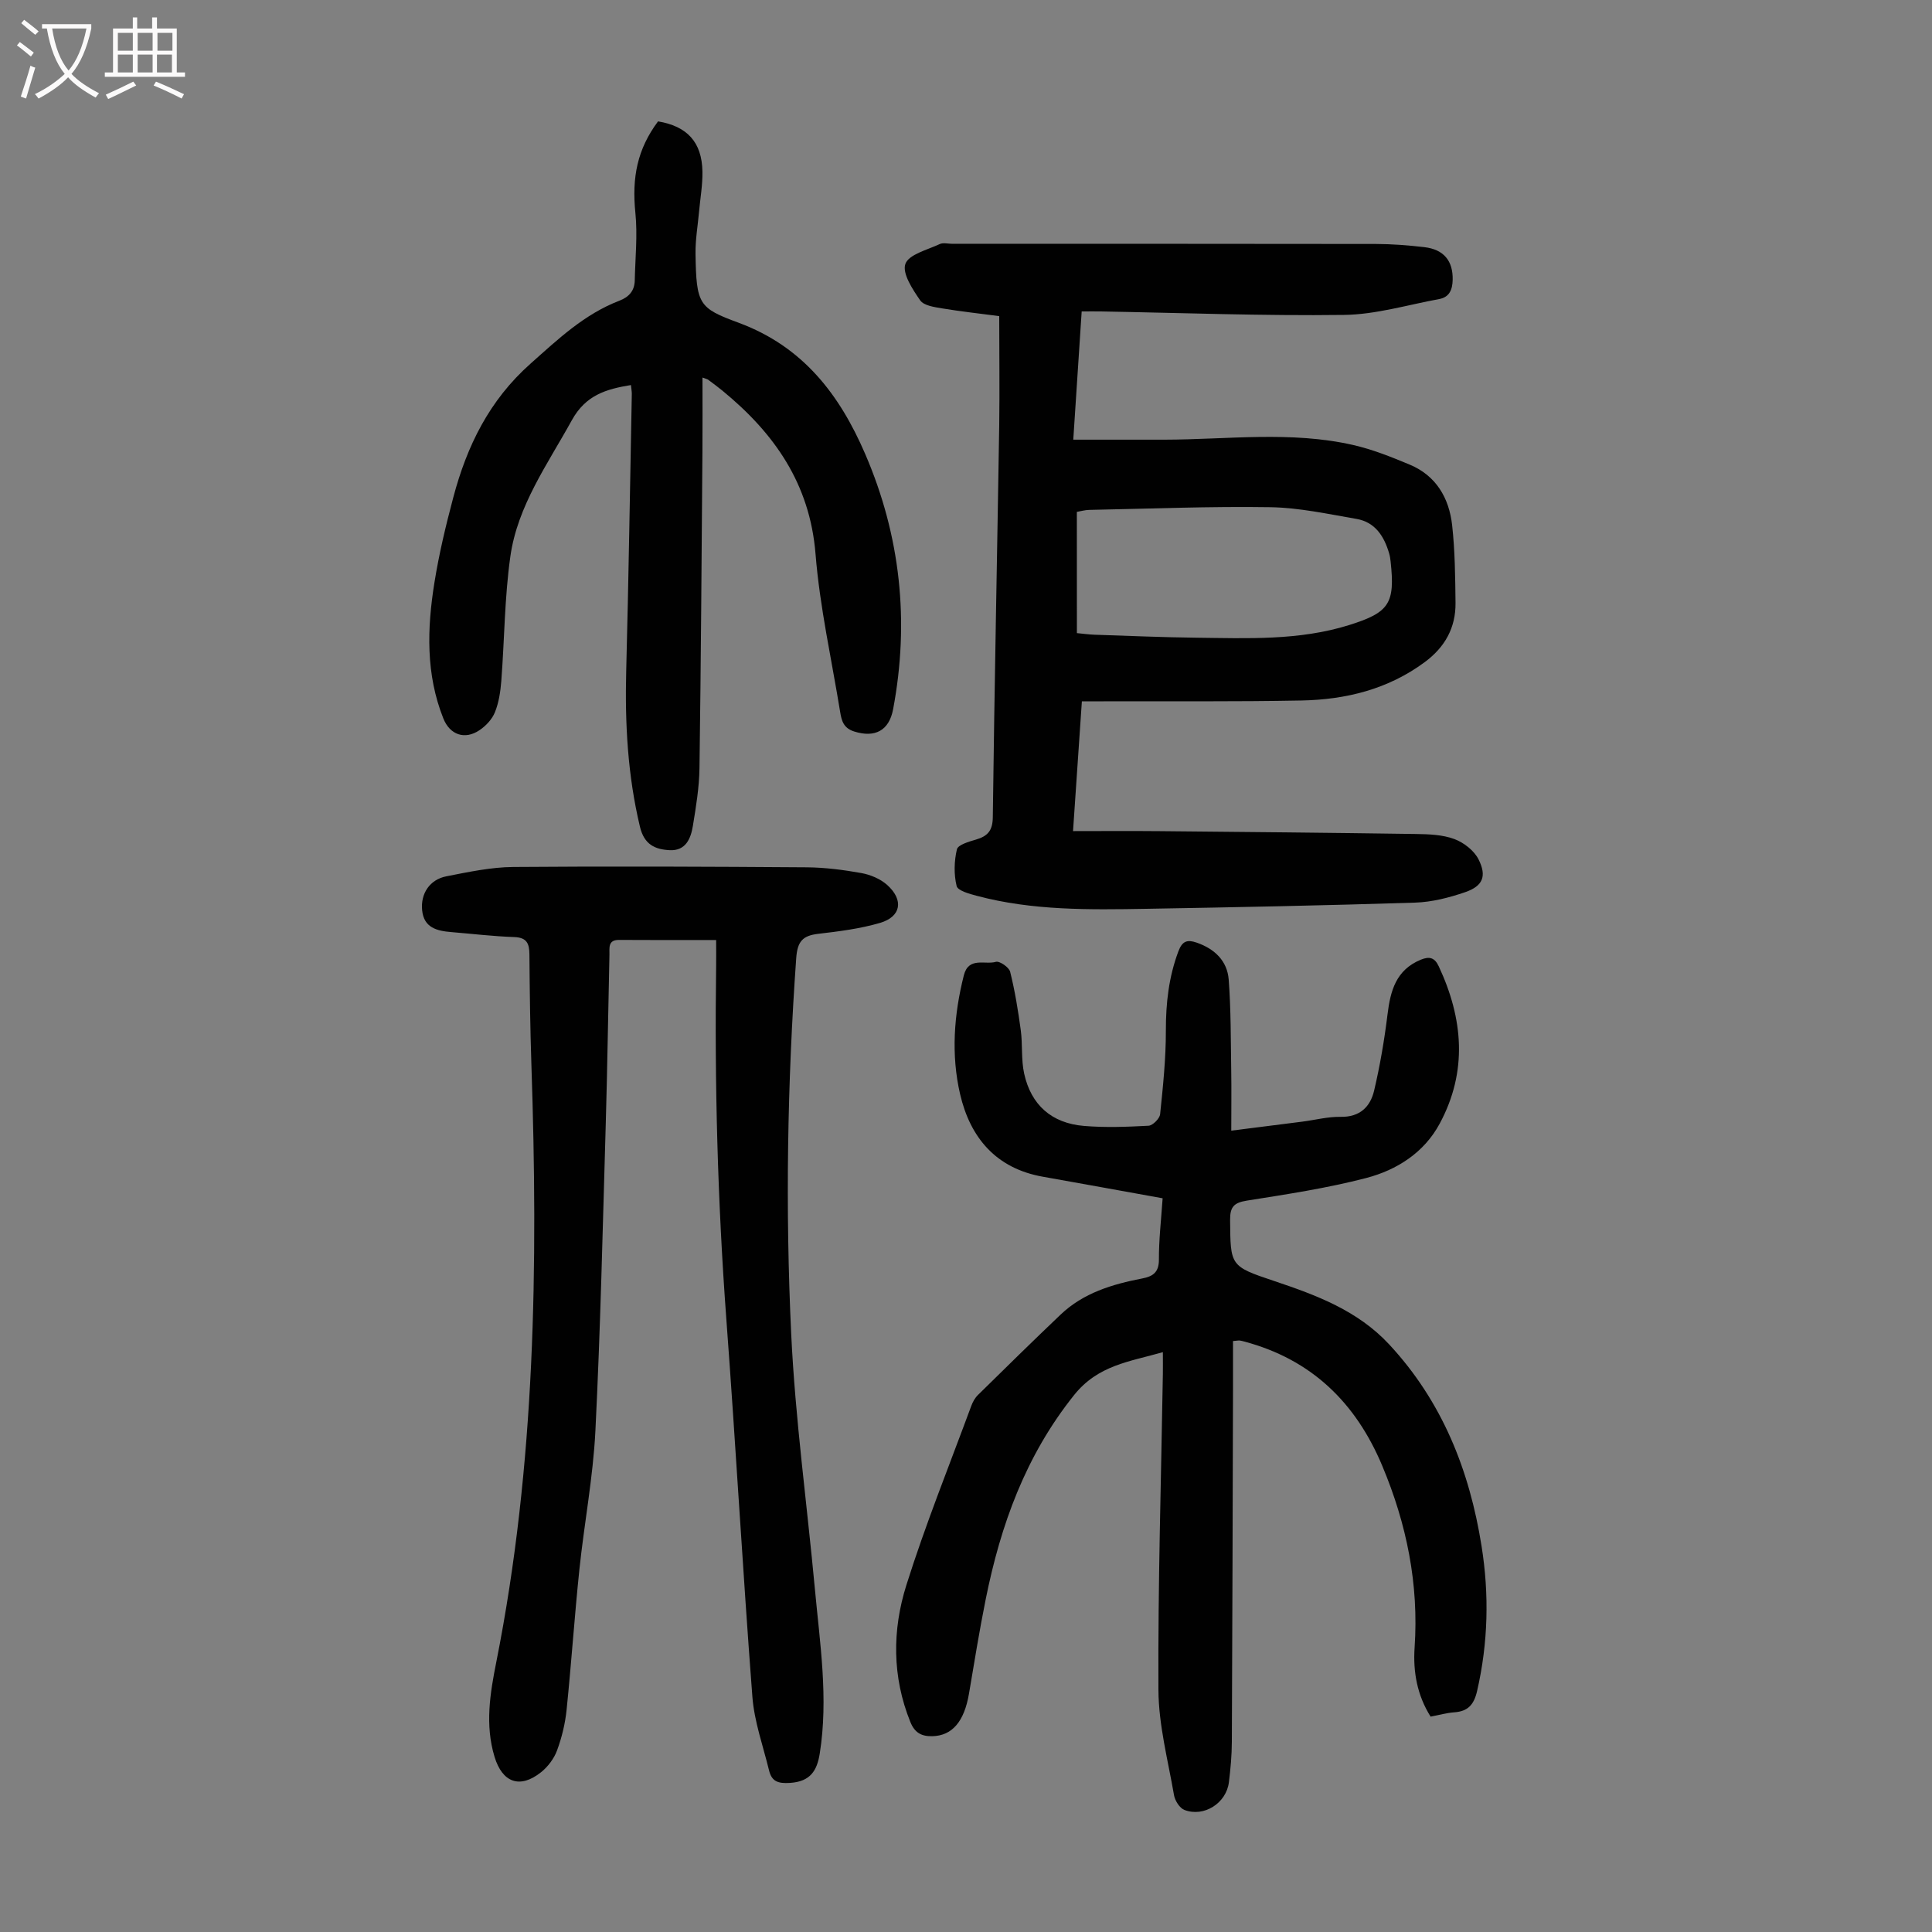
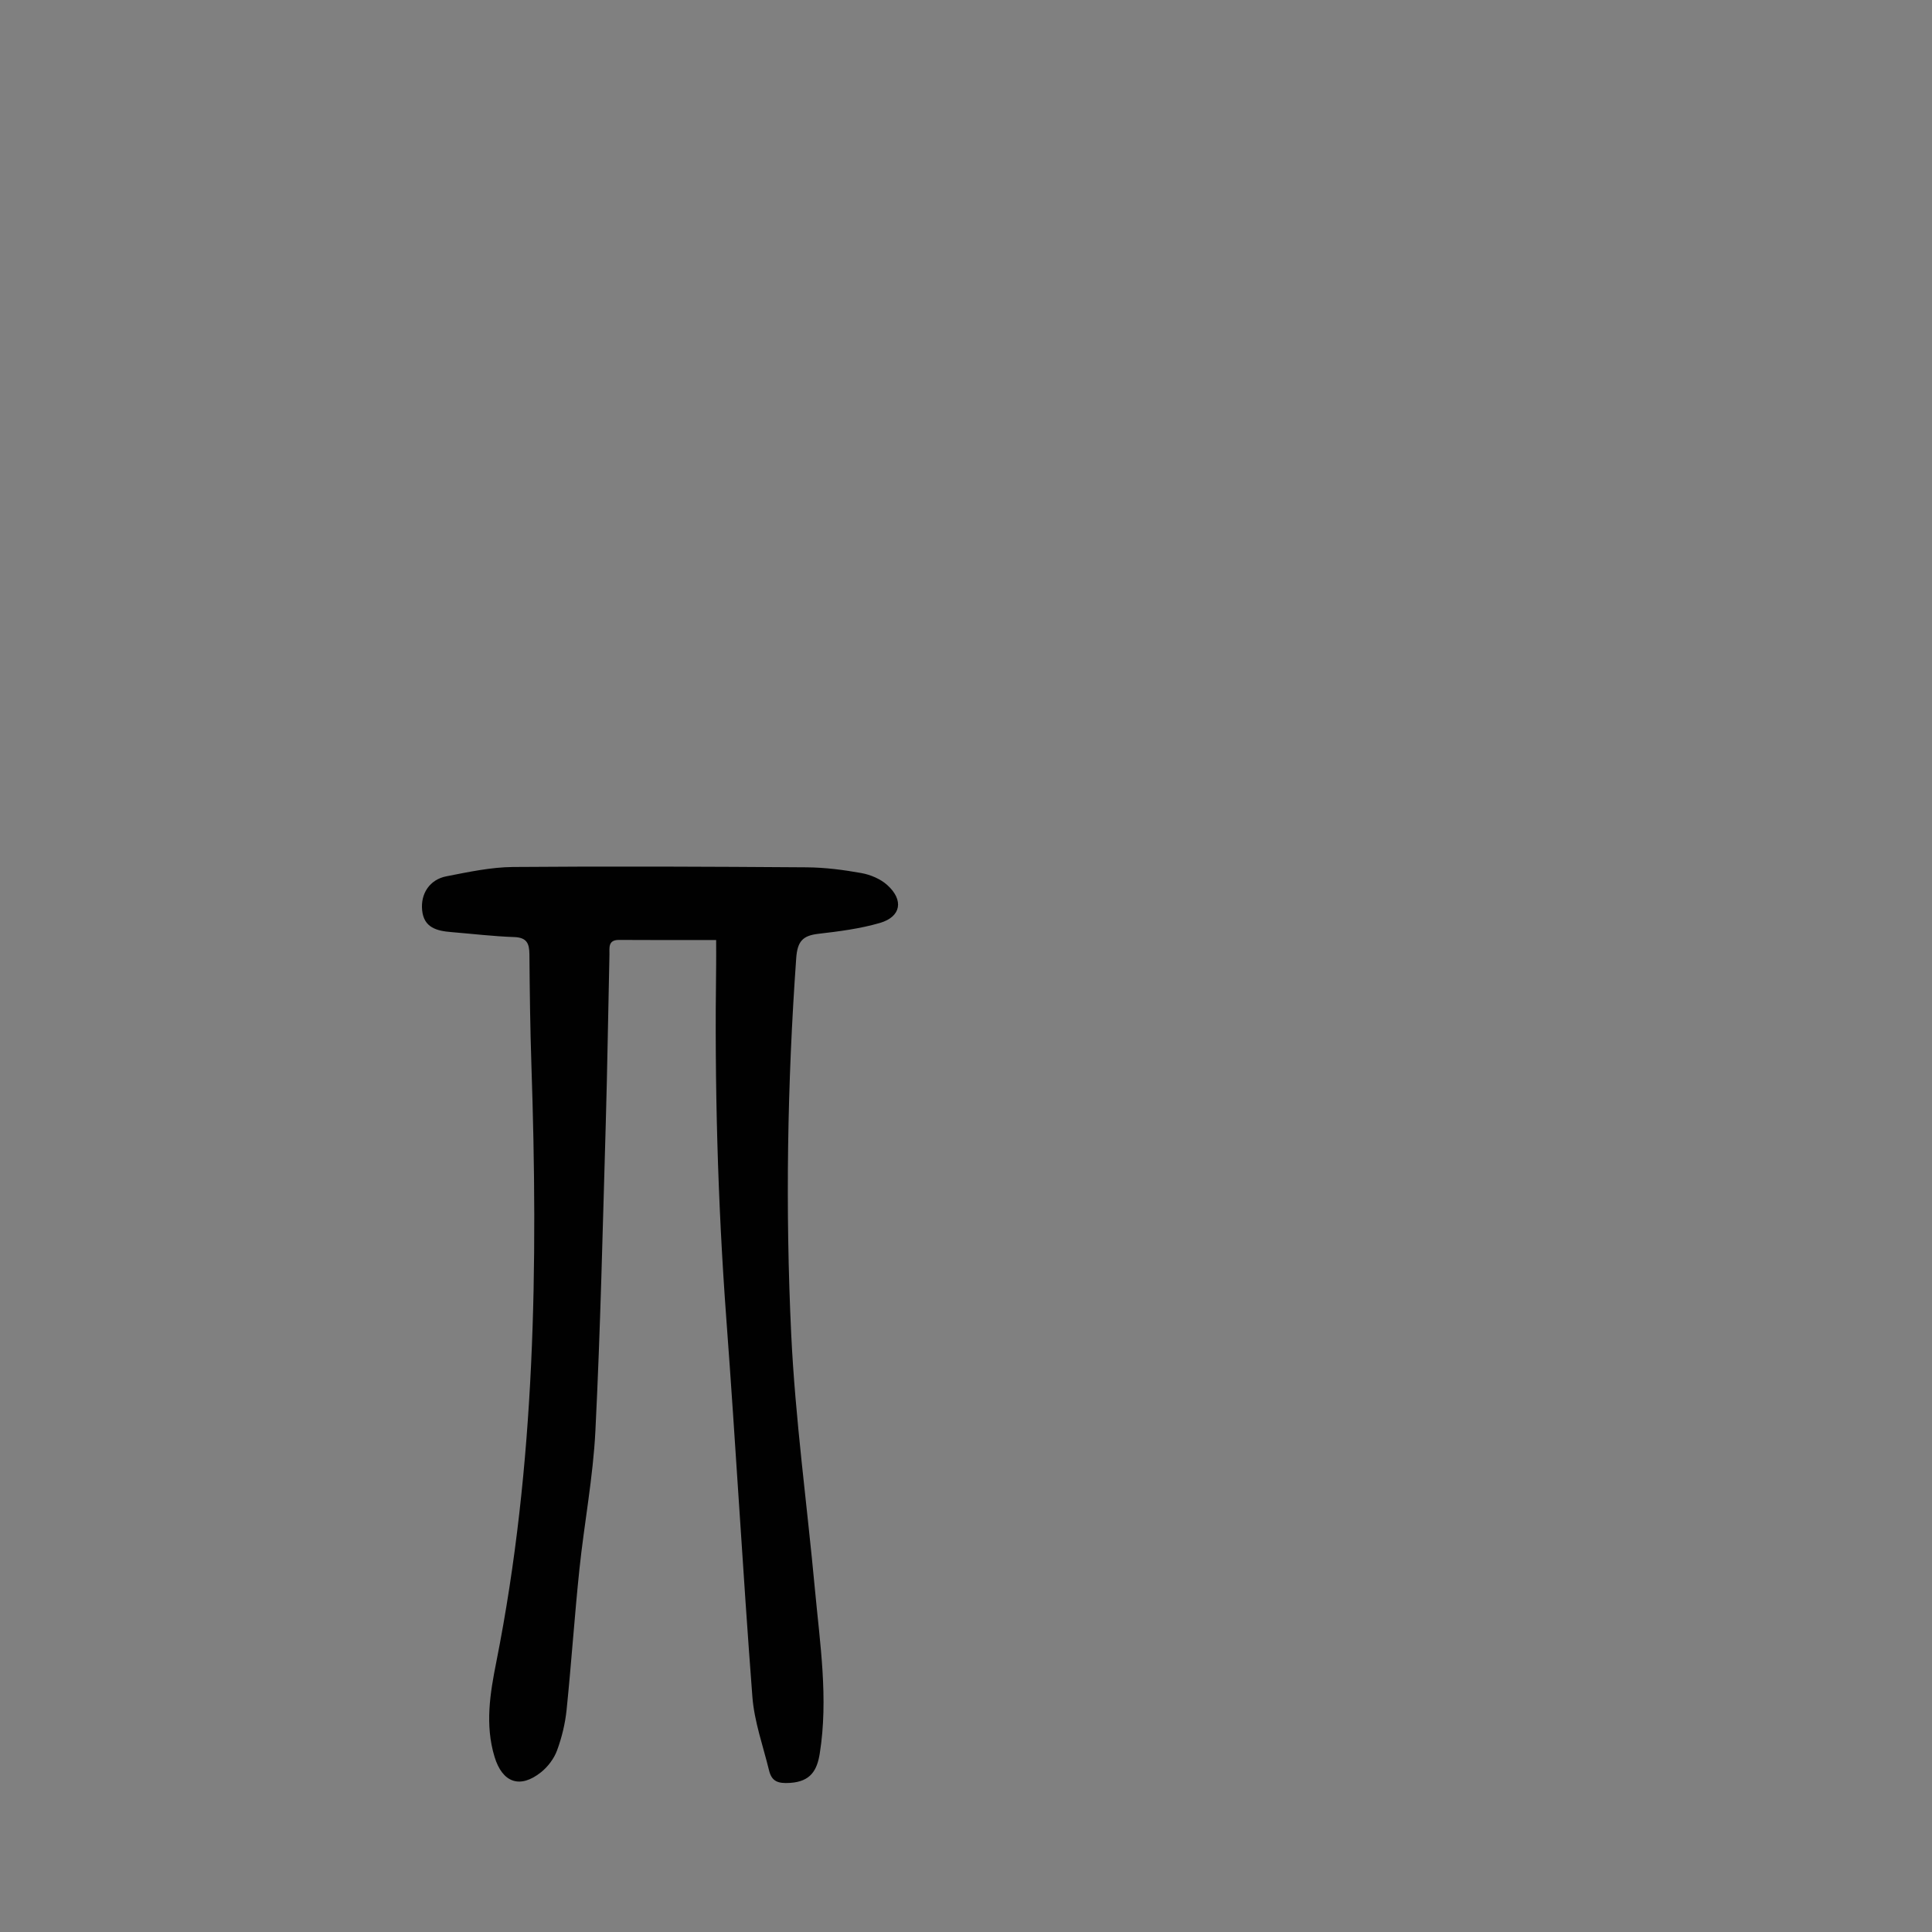
<svg xmlns="http://www.w3.org/2000/svg" enable-background="new 0 0 400 400" viewBox="0 0 400 400">
  <rect x="0" y="0" width="400" height="400" fill="#808080" stroke="none" />
  <g fill="#010101">
-     <path d="m240.71 248.09c-8.51-1.53-16.64-3.02-24.78-4.46-9.71-1.71-15.06-8.09-17.15-17.09-1.89-8.14-1.29-16.45.77-24.6.99-3.91 4.37-2.15 6.64-2.8.77-.22 2.72 1.13 2.95 2.05.99 3.97 1.65 8.04 2.2 12.1.4 2.97.06 6.08.7 8.98 1.43 6.51 5.7 10.28 12.37 10.84 4.44.37 8.93.2 13.39-.04.87-.05 2.29-1.48 2.39-2.38.6-5.75 1.2-11.54 1.19-17.32-.01-5.67.6-11.1 2.6-16.43.8-2.13 1.84-2.45 3.78-1.78 3.72 1.29 6.33 3.78 6.63 7.66.47 6.23.42 12.5.52 18.75.07 4 .01 8.01.01 12.52 5.43-.69 10.05-1.26 14.67-1.86 2.66-.34 5.33-1.05 7.98-1 3.98.07 6.14-2.08 6.93-5.44 1.22-5.19 2.12-10.47 2.77-15.76.6-4.92 1.76-9.21 6.88-11.33 1.84-.76 2.9-.41 3.73 1.37 5.06 10.83 6.01 21.74.2 32.55-3.24 6.04-8.89 9.62-15.24 11.28-8.08 2.1-16.4 3.36-24.66 4.67-2.66.42-3.52 1.26-3.5 3.97.08 9.54-.04 9.61 9.13 12.68 8.75 2.93 17.28 6.11 23.8 13.12 10.99 11.82 16.64 26.08 19.13 41.75 1.6 10.03 1.37 20.03-.92 30-.66 2.87-1.9 4.23-4.76 4.43-1.54.11-3.07.55-4.87.89-2.76-4.4-3.66-9.22-3.31-14.33.89-13.1-1.64-25.55-6.7-37.6-5.49-13.1-14.64-22-28.53-25.72-.32-.09-.65-.17-.98-.22-.22-.03-.44.03-1.39.11 0 3.32.01 6.73 0 10.13-.07 24.29-.12 48.57-.24 72.86-.01 2.79-.27 5.59-.61 8.36-.54 4.33-5.16 7.28-9.21 5.73-.98-.38-1.95-1.91-2.15-3.05-1.25-7.24-3.19-14.52-3.23-21.8-.11-21.82.56-43.64.92-65.46.02-1.32 0-2.65 0-4.47-6.92 1.98-13.4 2.67-18.37 8.87-10.06 12.57-15.23 26.94-18.32 42.34-1.3 6.46-2.35 12.98-3.45 19.48-.98 5.79-3.48 8.71-7.55 8.82-2.25.06-3.68-.67-4.6-2.96-3.78-9.37-3.75-19-.82-28.31 3.95-12.54 8.89-24.78 13.45-37.13.3-.82.77-1.66 1.39-2.26 5.66-5.57 11.33-11.14 17.09-16.62 4.72-4.5 10.7-6.29 16.91-7.49 2.2-.42 3.45-1.26 3.45-3.88-.02-4.09.46-8.21.77-12.72z" />
-     <path d="m206.88 65.45c-4.07-.54-7.96-.96-11.81-1.6-1.61-.27-3.81-.57-4.56-1.67-1.57-2.27-3.76-5.59-3.06-7.54.7-1.97 4.54-2.9 7.09-4.1.73-.35 1.77-.06 2.66-.06 29.22 0 58.44-.02 87.65.03 3.35.01 6.71.27 10.04.66 4.06.47 5.96 2.87 5.87 6.78-.05 2.02-.67 3.58-2.8 3.97-6.56 1.2-13.12 3.2-19.71 3.28-16.77.22-33.56-.43-50.34-.72-1.21-.02-2.42 0-3.96 0-.59 9.06-1.17 17.84-1.74 26.55 6.41 0 12.63.01 18.85 0 13.06-.02 26.19-1.85 39.13 1.11 3.99.91 7.87 2.47 11.66 4.05 5.5 2.29 8.17 6.93 8.8 12.55.59 5.32.64 10.71.7 16.07.06 5.16-2.2 9.19-6.38 12.28-7.61 5.63-16.33 7.76-25.53 7.94-13.64.26-27.29.13-40.94.17-1.34 0-2.67 0-4.51 0-.6 8.86-1.2 17.59-1.83 26.87 6.18 0 12.08-.05 17.98.01 17.68.16 35.36.33 53.04.59 2.67.04 5.5.14 7.94 1.05 1.96.73 4.1 2.4 5.01 4.23 1.74 3.49.86 5.51-2.8 6.77-3.32 1.14-6.89 2.05-10.38 2.16-18.54.59-37.1.96-55.65 1.28-11.75.2-23.52.38-35.02-2.68-1.54-.41-3.98-1.06-4.22-2.04-.59-2.41-.52-5.17.06-7.6.23-.94 2.49-1.59 3.93-2.01 2.43-.71 3.47-1.84 3.5-4.65.34-27.07.9-54.15 1.33-81.22.1-7.39 0-14.75 0-22.51zm16.08 65.63c1.39.13 2.5.29 3.6.33 7.03.23 14.06.54 21.1.62 10.61.12 21.26.62 31.6-2.6 8.4-2.62 9.6-4.48 8.65-13.2-.06-.55-.14-1.11-.3-1.65-1.03-3.52-2.88-6.47-6.74-7.14-5.92-1.02-11.88-2.33-17.85-2.43-12.51-.2-25.02.32-37.54.56-.84.02-1.68.26-2.53.41.01 8.42.01 16.56.01 25.1z" />
    <path d="m148.27 194.62c-6.92 0-13.5.03-20.09-.02-2.36-.02-1.97 1.67-2 3.04-.27 11.75-.43 23.5-.77 35.24-.62 21.13-1.09 42.28-2.14 63.39-.48 9.58-2.31 19.09-3.31 28.65-1.01 9.67-1.66 19.39-2.65 29.06-.29 2.86-.99 5.74-1.98 8.43-.62 1.69-1.89 3.37-3.3 4.5-4.4 3.52-8.03 2.14-9.64-3.18-2.01-6.61-.92-13.19.36-19.61 8.13-40.91 8.66-82.23 7.27-123.69-.25-7.6-.35-15.22-.41-22.83-.02-2.23-.51-3.49-3.12-3.59-4.35-.15-8.69-.67-13.04-1.03-2.97-.24-5.69-.89-6.05-4.51-.35-3.46 1.57-6.37 5.02-7.04 4.56-.89 9.2-1.89 13.82-1.93 20.26-.17 40.53-.07 60.79.07 3.78.03 7.6.52 11.32 1.19 1.88.34 3.94 1.21 5.34 2.47 3.47 3.12 2.88 6.57-1.5 7.85-4.14 1.21-8.5 1.76-12.8 2.26-3.2.38-4.29 1.56-4.54 5.01-1.85 25.93-2.27 51.9-1.04 77.84.84 17.62 3.27 35.17 4.9 52.75 1.05 11.35 2.83 22.68 1.01 34.11-.56 3.51-1.91 5.8-6.14 6.08-2.56.17-3.81-.33-4.36-2.6-1.24-5.07-3.06-10.12-3.45-15.26-1.99-25.99-3.44-52.03-5.38-78.03-1.82-24.46-2.46-48.95-2.12-73.46.02-1.39 0-2.82 0-5.16z" />
-     <path d="m130.63 79.72c-5.14.84-9.36 2.07-12.24 7.29-5.02 9.11-11.25 17.7-12.73 28.22-1.2 8.5-1.21 17.17-1.87 25.75-.17 2.19-.51 4.47-1.32 6.48-.58 1.45-1.87 2.83-3.2 3.72-3.04 2.05-6.13.96-7.48-2.43-3.65-9.16-3.37-18.65-1.85-28.11.95-5.94 2.36-11.84 3.91-17.66 2.82-10.63 7.43-20.09 15.98-27.68 5.72-5.09 11.16-10.26 18.4-13.04 2-.77 3.14-2.05 3.19-4.19.1-4.67.6-9.38.13-13.99-.75-7.36.4-13.19 4.69-18.95 6.03 1 9.08 4.3 9.19 10.37.05 2.78-.45 5.56-.7 8.34-.26 2.89-.77 5.79-.73 8.68.16 10.56.68 11.26 8.92 14.3 13.35 4.93 20.93 14.92 26.2 27.15 7.32 16.96 9.22 34.67 5.79 52.87-.84 4.45-3.77 5.95-8.05 4.61-2.18-.68-2.61-2.18-2.9-3.96-1.77-10.92-4.23-21.78-5.11-32.77-1.17-14.58-8.55-25.05-19.32-33.87-.95-.78-1.95-1.51-2.93-2.24-.16-.12-.38-.15-1.16-.44 0 5.29.03 10.36-.01 15.43-.17 21.82-.31 43.63-.61 65.45-.06 4-.72 8.01-1.37 11.96-.43 2.62-1.49 5.19-4.81 5.01-3.03-.16-5.26-1.15-6.14-4.83-2.55-10.66-3.13-21.41-2.85-32.3.5-19.12.79-38.25 1.16-57.38-.01-.53-.11-1.08-.18-1.79z" />
  </g>
-   <path d="m6.4 11.7c-1-.8-1.9-1.6-2.9-2.3l.6-.7c.9.7 1.9 1.4 2.9 2.2zm-2.1 8.3c.7-2.1 1.4-4.2 2-6.4.2.1.6.3 1 .4-.7 2.3-1.3 4.4-1.9 6.4zm3-12.8c-1.1-.9-2.1-1.7-2.9-2.4l.6-.7c1 .8 2 1.5 3 2.4zm1.4-1.3v-.9h10.2v.9c-.9 4.2-2.3 7.3-4.1 9.4 1.3 1.4 3.2 2.7 5.7 4-.2.2-.4.5-.7.9-2.5-1.4-4.4-2.7-5.7-4.2-1.4 1.5-3.5 3-6.1 4.4 0 0 0 0-.1-.1-.3-.4-.5-.7-.7-.8 2.7-1.3 4.7-2.8 6.2-4.2-1.8-2.2-3-5.3-3.7-9.4zm9.2 0h-7.1c.6 3.8 1.7 6.7 3.4 8.7 1.7-2 2.9-4.8 3.7-8.7z" fill="#fbfafa" />
-   <path d="m31.6 3.6h.9v2.3h4.1v9.1h1.7v.9h-16.6v-.9h1.7v-9.1h4.1v-2.3h.9v2.3h3.1v-2.3zm-4 13.3.6.8c-1.9.9-3.8 1.9-5.8 2.8-.2-.3-.3-.6-.5-.9 2-.9 3.9-1.8 5.7-2.7zm-3.2-10.1v3.7h3.1v-3.7zm0 4.5v3.7h3.1v-3.7zm4.1-4.5v3.7h3.1v-3.7zm0 4.5v3.7h3.1v-3.7zm9.1 9.1c-2.1-1.1-4.1-2-5.8-2.7l.5-.8c2.2.9 4.1 1.8 5.8 2.6zm-1.9-13.6h-3.1v3.7h3.1zm-3.2 4.5v3.7h3.1v-3.7z" fill="#fbfafa" />
</svg>